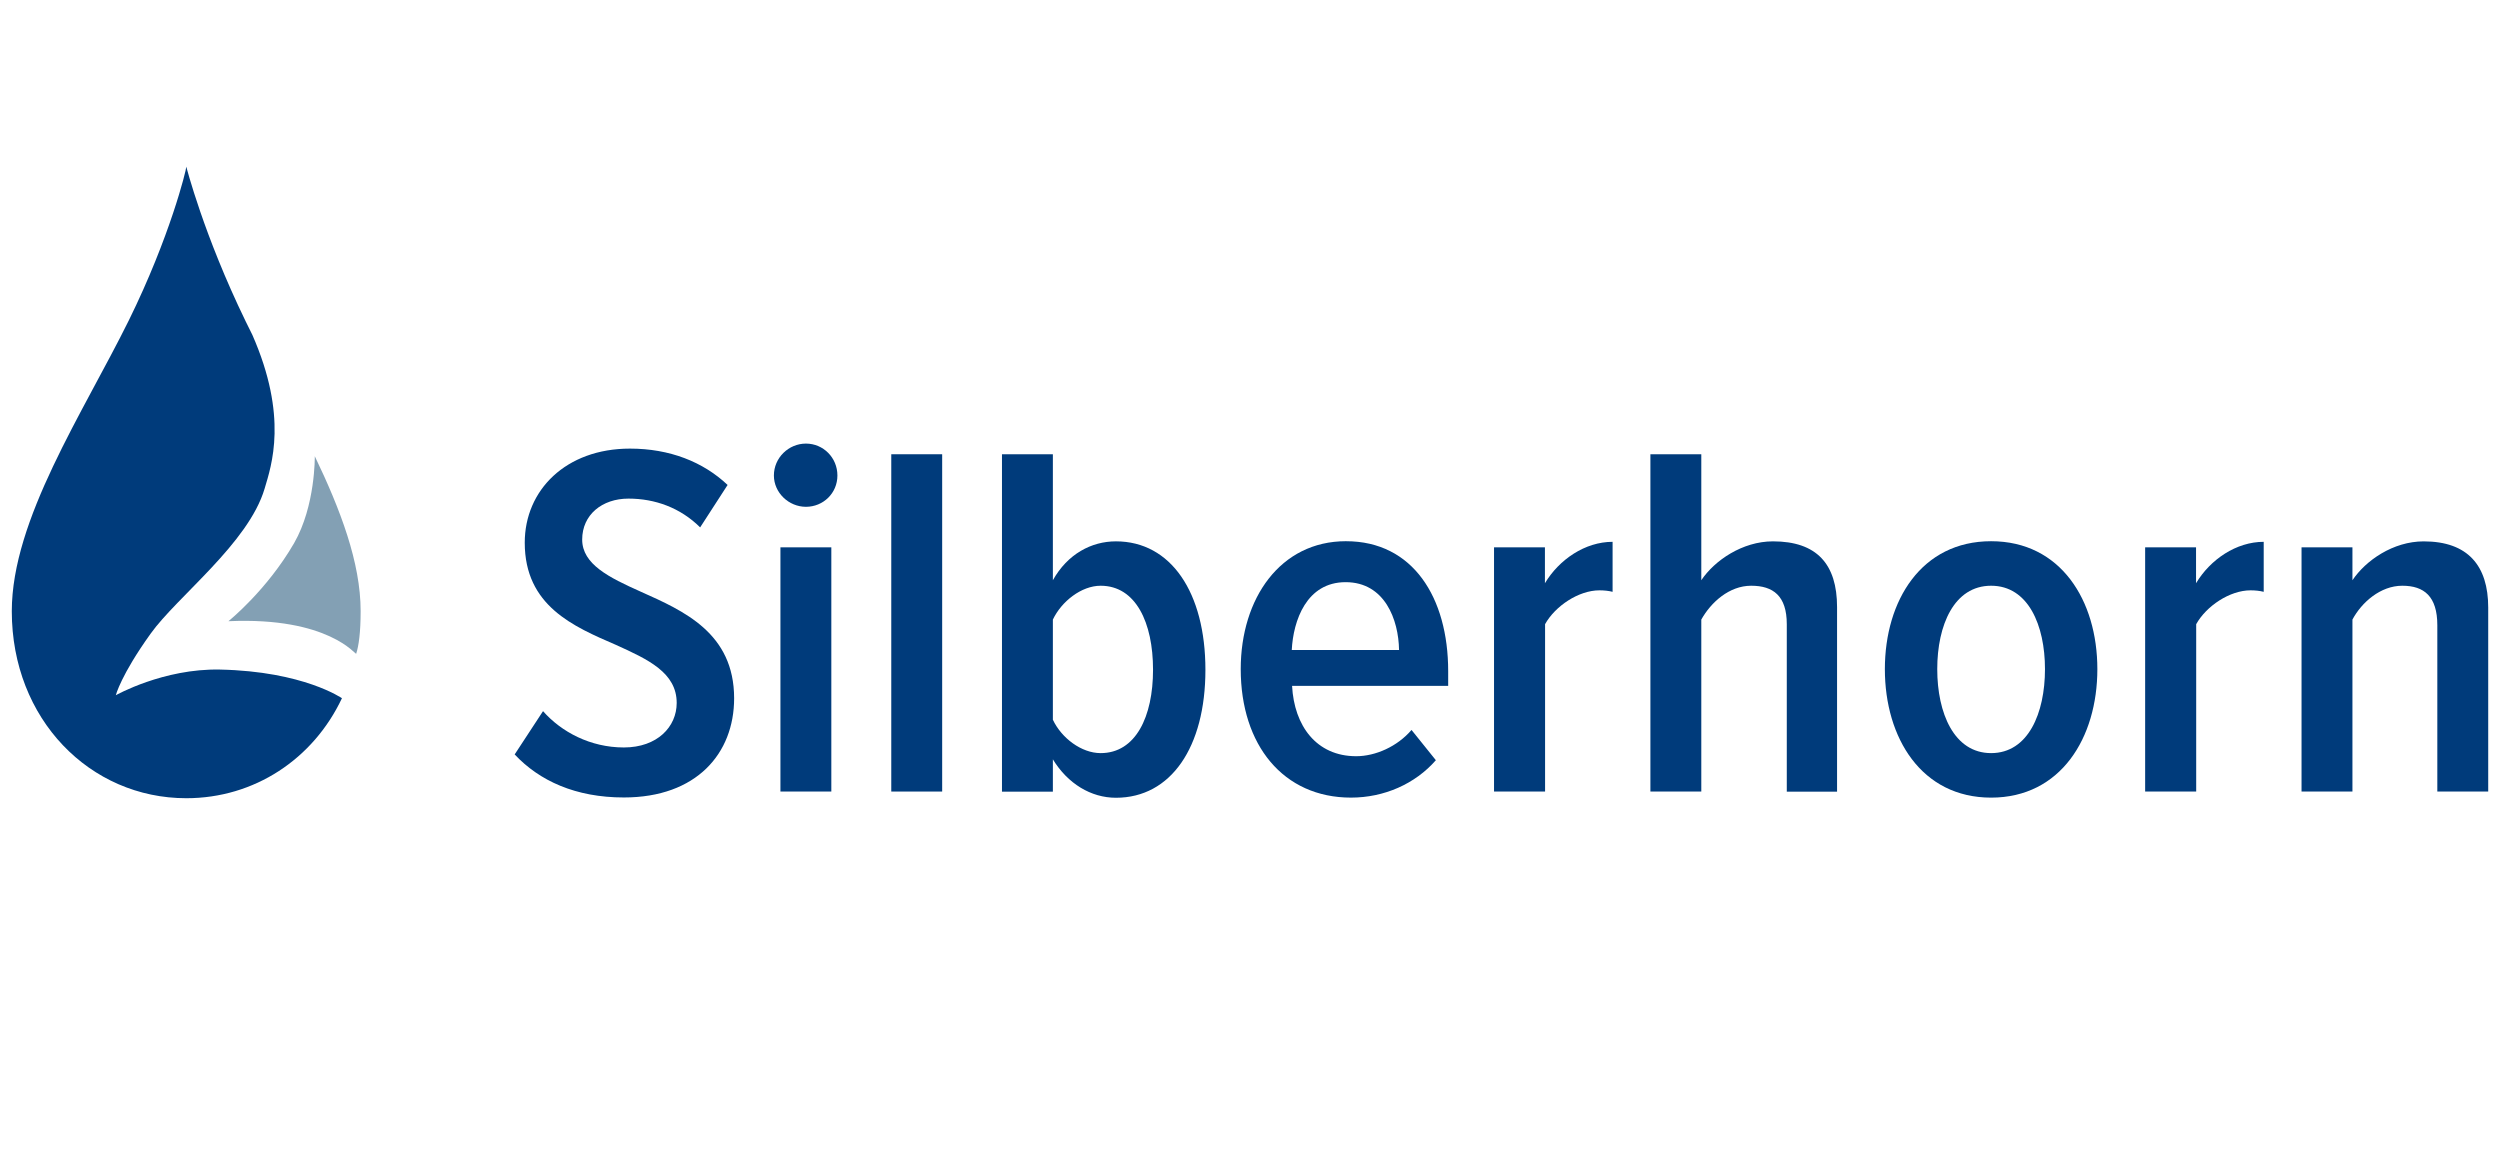
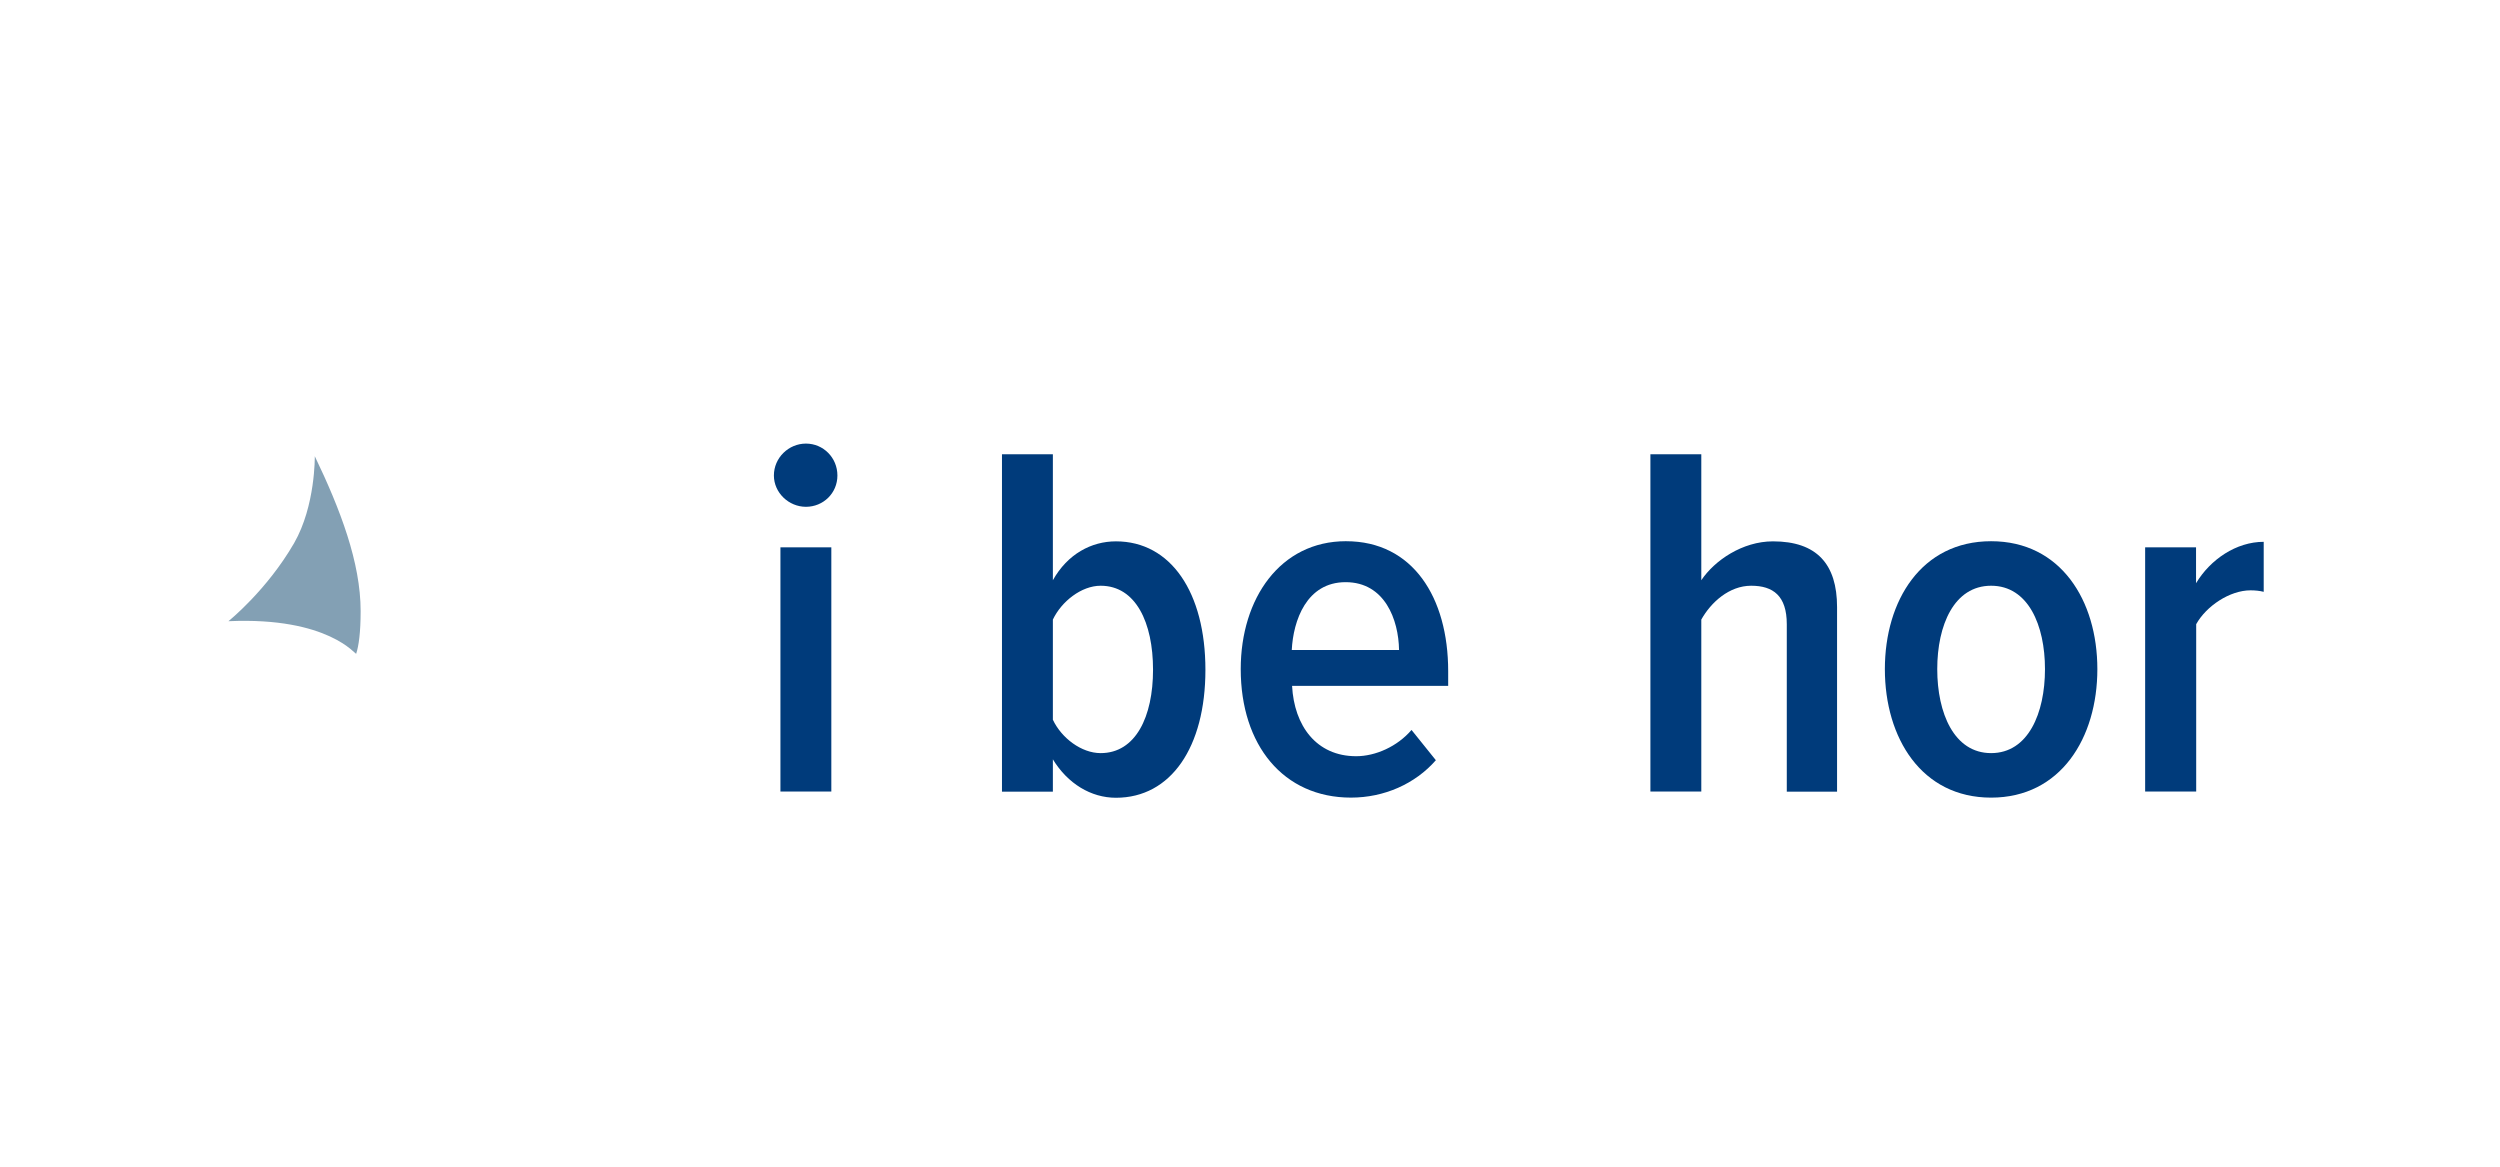
<svg xmlns="http://www.w3.org/2000/svg" id="Layer_1" width="52.917mm" height="24.694mm" version="1.1" viewBox="0 0 150 70">
  <defs>
    <style>
      .st0 {
        fill: #003b7b;
      }

      .st1 {
        fill: #83a0b4;
      }
    </style>
  </defs>
  <g id="Ebene_1-2">
-     <path class="st0" d="M14.728,19.261c.134.276.267.552.41.828,2.164,4.924,1.149,7.835.739,9.224-.97,3.285-5.253,6.482-6.847,8.716-1.781,2.484-2.083,3.686-2.083,3.686,0,0,2.858-1.612,6.25-1.54,5.03.107,7.319,1.727,7.319,1.718-1.727,3.659-5.262,6.001-9.34,6.001-5.778,0-10.47-4.737-10.47-11.218,0-5.502,4.265-11.877,7.016-17.442,2.475-5.022,3.455-9.037,3.455-9.233,0,0,1.042,4.096,3.552,9.26h0Z" />
    <path class="st1" d="M13.713,37.273c6.019-.267,7.63,2.048,7.657,1.95.151-.463.267-1.255.267-2.555,0-2.92-1.22-6.108-2.751-9.295,0,0,.045,2.974-1.238,5.209-1.638,2.84-3.935,4.683-3.935,4.683h0v.009Z" />
-     <path class="st0" d="M32.579,42.668c1.095,1.246,2.84,2.181,4.852,2.181s3.17-1.246,3.17-2.671c0-1.816-1.709-2.609-3.659-3.49-2.529-1.095-5.458-2.333-5.458-6.126,0-3.152,2.466-5.645,6.313-5.645,2.377,0,4.389.792,5.858,2.181l-1.647,2.546c-1.193-1.184-2.716-1.727-4.3-1.727s-2.778.97-2.778,2.457,1.62,2.279,3.508,3.125c2.591,1.157,5.609,2.484,5.609,6.402,0,3.303-2.253,5.948-6.615,5.948-2.894,0-5.066-.997-6.553-2.582l1.709-2.609-.009.009Z" />
    <path class="st0" d="M46.433,28.53c0-1.06.881-1.914,1.923-1.914s1.888.846,1.888,1.914-.855,1.879-1.888,1.879-1.923-.846-1.923-1.879ZM46.825,47.494v-14.655h3.054v14.655h-3.054Z" />
-     <path class="st0" d="M53.476,47.494v-20.238h3.054v20.238h-3.054Z" />
    <path class="st0" d="M60.118,47.494v-20.238h3.054v7.559c.881-1.576,2.315-2.333,3.784-2.333,3.294,0,5.369,3.063,5.369,7.71s-2.075,7.675-5.369,7.675c-1.496,0-2.894-.846-3.784-2.306v1.941h-3.054v-.009ZM63.172,43.185c.516,1.095,1.709,2.003,2.867,2.003,2.101,0,3.143-2.181,3.143-5.004s-1.033-5.039-3.143-5.039c-1.157,0-2.351.944-2.867,2.03,0,0,0,6.01,0,6.01Z" />
    <path class="st0" d="M80.765,32.474c3.998,0,6.126,3.366,6.126,7.799v.881h-9.366c.125,2.395,1.46,4.22,3.846,4.22,1.157,0,2.466-.579,3.321-1.576l1.46,1.816c-1.246,1.425-3.107,2.244-5.093,2.244-4.06,0-6.615-3.152-6.615-7.71,0-4.247,2.377-7.675,6.313-7.675h.009ZM77.506,39h6.437c-.027-1.816-.855-4.069-3.205-4.069s-3.143,2.306-3.232,4.069Z" />
-     <path class="st0" d="M89.642,47.494v-14.655h3.054v2.155c.855-1.425,2.413-2.484,4.06-2.484v3c-.24-.062-.516-.089-.792-.089-1.246,0-2.653.944-3.259,2.03v10.043h-3.063Z" />
    <path class="st0" d="M107.208,47.494v-10.043c0-1.701-.819-2.306-2.137-2.306s-2.413.997-2.992,2.03v10.319h-3.054v-20.238h3.054v7.559c.792-1.184,2.466-2.333,4.3-2.333,2.627,0,3.846,1.362,3.846,3.944v11.076h-3.018v-.009Z" />
    <path class="st0" d="M113.093,40.149c0-4.122,2.199-7.675,6.375-7.675s6.375,3.552,6.375,7.675-2.199,7.71-6.375,7.71-6.375-3.579-6.375-7.71ZM122.7,40.149c0-2.635-1.006-5.004-3.232-5.004s-3.232,2.368-3.232,5.004,1.006,5.039,3.232,5.039,3.232-2.395,3.232-5.039Z" />
    <path class="st0" d="M128.71,47.494v-14.655h3.054v2.155c.855-1.425,2.413-2.484,4.06-2.484v3c-.24-.062-.516-.089-.792-.089-1.246,0-2.653.944-3.259,2.03v10.043h-3.063Z" />
-     <path class="st0" d="M146.241,47.494v-9.981c0-1.727-.792-2.368-2.101-2.368s-2.44.997-2.992,2.03v10.319h-3.054v-14.655h3.054v1.977c.792-1.184,2.44-2.333,4.274-2.333,2.653,0,3.873,1.46,3.873,3.971v11.04h-3.054Z" />
  </g>
</svg>